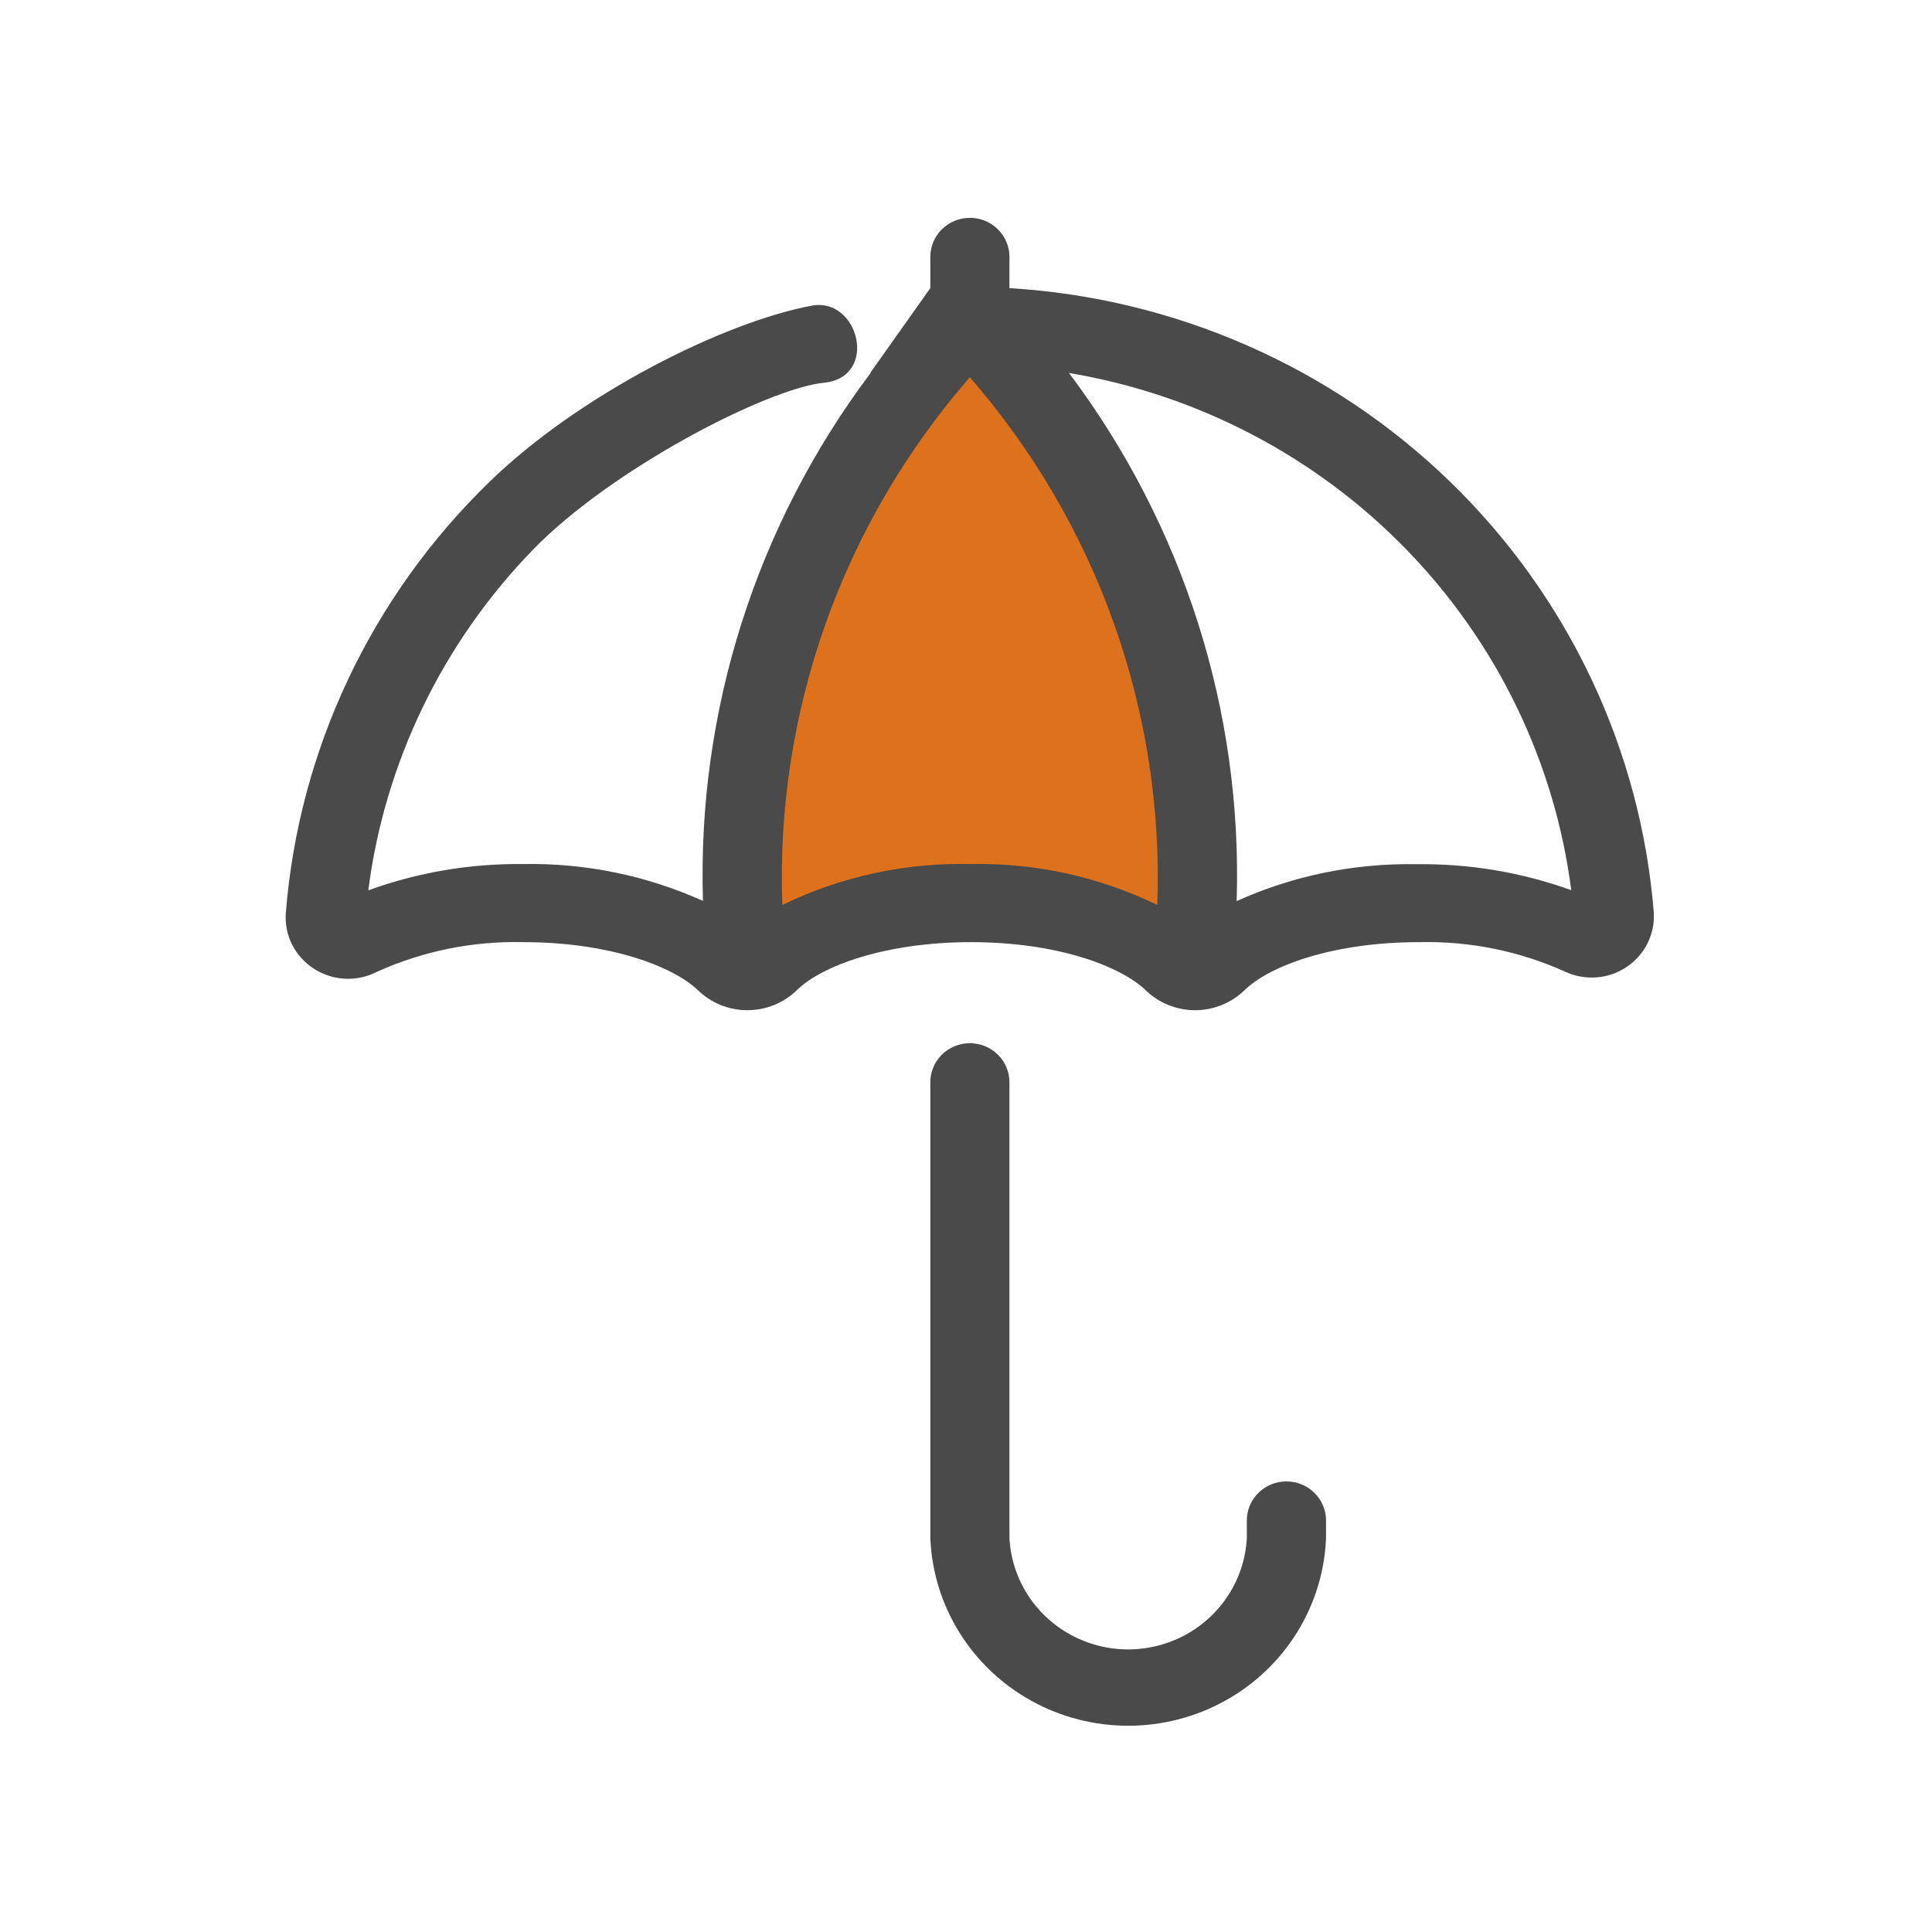
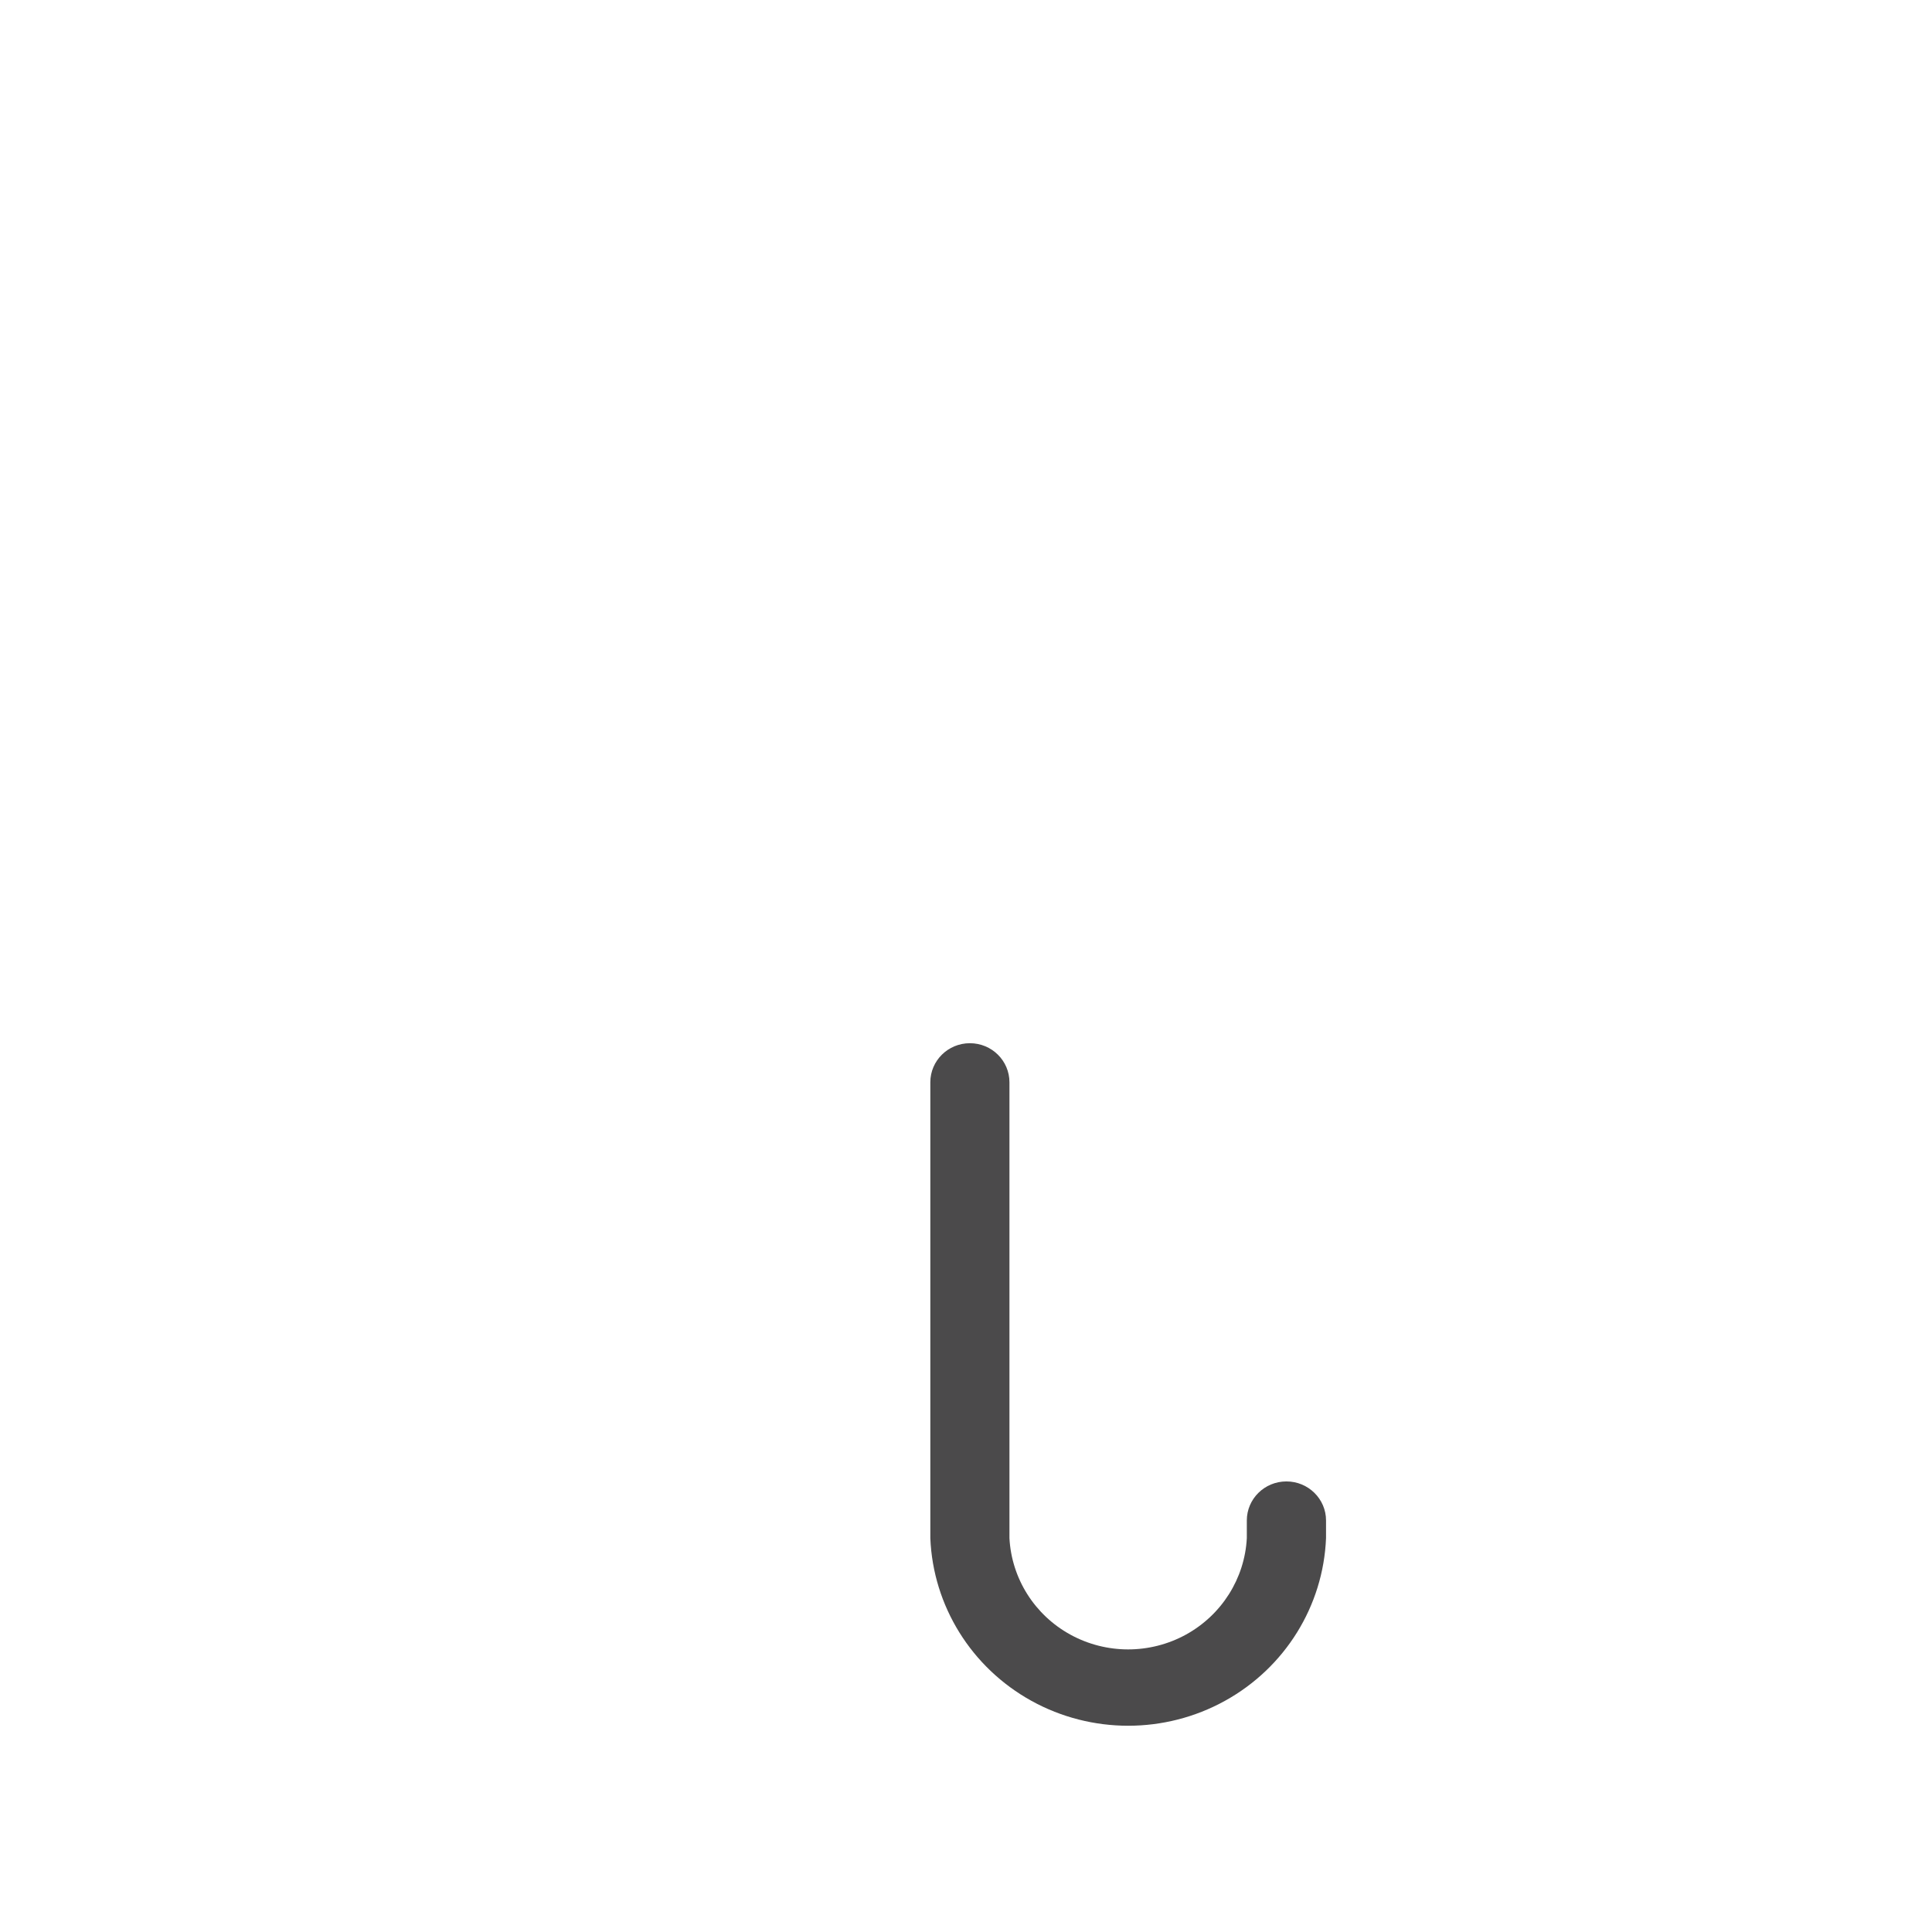
<svg xmlns="http://www.w3.org/2000/svg" width="82px" height="82px" viewBox="0 0 82 82" version="1.1">
  <title>Ikon / Stor / Paraply / Samfalligheter / Active</title>
  <g id="Ikon-/-Stor-/-Paraply-/-Samfalligheter-/-Active" stroke="none" stroke-width="1" fill="none" fill-rule="evenodd">
    <g id="Group" transform="translate(12.123, 9.246)" fill-rule="nonzero">
-       <path d="M29.039,6.052 C29.039,6.052 24.736,11.031 22.94,15.602 C21.145,20.174 19.898,25.766 20.313,30.135 C20.397,31.017 24.39,27.473 28.4,27.745 C32.41,28.018 36.557,29.042 37.455,29.928 C38.352,30.814 37.684,23.174 37.016,21.264 C36.347,19.354 34.512,12.53 33.252,10.62 C31.991,8.71 29.039,6.052 29.039,6.052 Z" id="Path" fill="#DD711C" />
      <g fill="#4B4A4B">
-         <path d="M49.422,11.198 C44.394,6.324 37.754,3.407 30.721,2.983 L30.721,1.657 C30.721,0.742 29.97,0 29.042,0 C28.114,0 27.363,0.742 27.363,1.657 L27.363,2.983 L24.809,6.587 C24.816,6.587 24.822,6.584 24.829,6.584 L24.829,6.584 C19.968,13.049 17.46,20.945 17.713,28.993 C15.322,27.913 12.715,27.378 10.085,27.427 C7.841,27.401 5.613,27.778 3.508,28.543 C4.206,23.111 6.657,18.044 10.494,14.089 C13.863,10.62 20.49,7.23 22.841,7 C25.191,6.771 24.334,3.351 22.328,3.728 C18.561,4.434 12.463,7.506 8.659,11.198 C3.631,16.072 0.559,22.576 0.007,29.508 C-0.027,29.967 0.066,30.43 0.273,30.844 C0.482,31.257 0.798,31.608 1.187,31.861 L1.187,31.861 C1.583,32.12 2.038,32.268 2.51,32.294 C2.983,32.317 3.455,32.219 3.874,32.002 C5.822,31.119 7.95,30.689 10.095,30.742 C13.736,30.742 16.426,31.762 17.487,32.77 L17.487,32.77 C18.049,33.321 18.807,33.63 19.598,33.63 C20.39,33.63 21.148,33.321 21.707,32.77 C22.747,31.756 25.434,30.742 29.099,30.742 C32.76,30.742 35.43,31.762 36.49,32.77 C37.049,33.321 37.81,33.63 38.599,33.63 C39.39,33.63 40.148,33.321 40.71,32.77 C41.751,31.756 44.438,30.742 48.102,30.742 C50.247,30.689 52.375,31.119 54.323,32.002 C55.161,32.386 56.145,32.311 56.91,31.799 C57.678,31.29 58.117,30.42 58.071,29.508 C57.519,22.576 54.446,16.072 49.422,11.198 Z M36.996,29.163 C34.525,27.962 31.795,27.365 29.039,27.427 C26.282,27.365 23.555,27.962 21.082,29.163 C20.782,20.975 23.625,12.98 29.039,6.767 C34.452,12.98 37.292,20.978 36.996,29.163 Z M47.999,27.434 C45.369,27.384 42.758,27.919 40.364,28.999 C40.62,20.949 38.11,13.052 33.248,6.584 C38.718,7.502 43.743,10.135 47.58,14.089 C51.417,18.041 53.868,23.108 54.566,28.536 C52.468,27.778 50.24,27.404 47.999,27.434 Z" id="Shape" />
        <path d="M42.476,53.63 C41.548,53.63 40.796,54.372 40.796,55.287 L40.796,56.036 C40.707,57.752 39.726,59.301 38.206,60.135 C36.683,60.968 34.834,60.968 33.311,60.135 C31.789,59.301 30.811,57.752 30.721,56.036 L30.721,36.689 L30.721,36.689 C30.721,35.773 29.97,35.031 29.042,35.031 C28.114,35.031 27.363,35.773 27.363,36.689 L27.363,56.036 C27.479,58.917 29.105,61.533 31.656,62.944 C34.206,64.352 37.315,64.352 39.865,62.944 C42.416,61.536 44.042,58.92 44.158,56.036 L44.158,55.287 C44.158,54.372 43.403,53.63 42.476,53.63 Z" id="Path" />
      </g>
    </g>
  </g>
</svg>